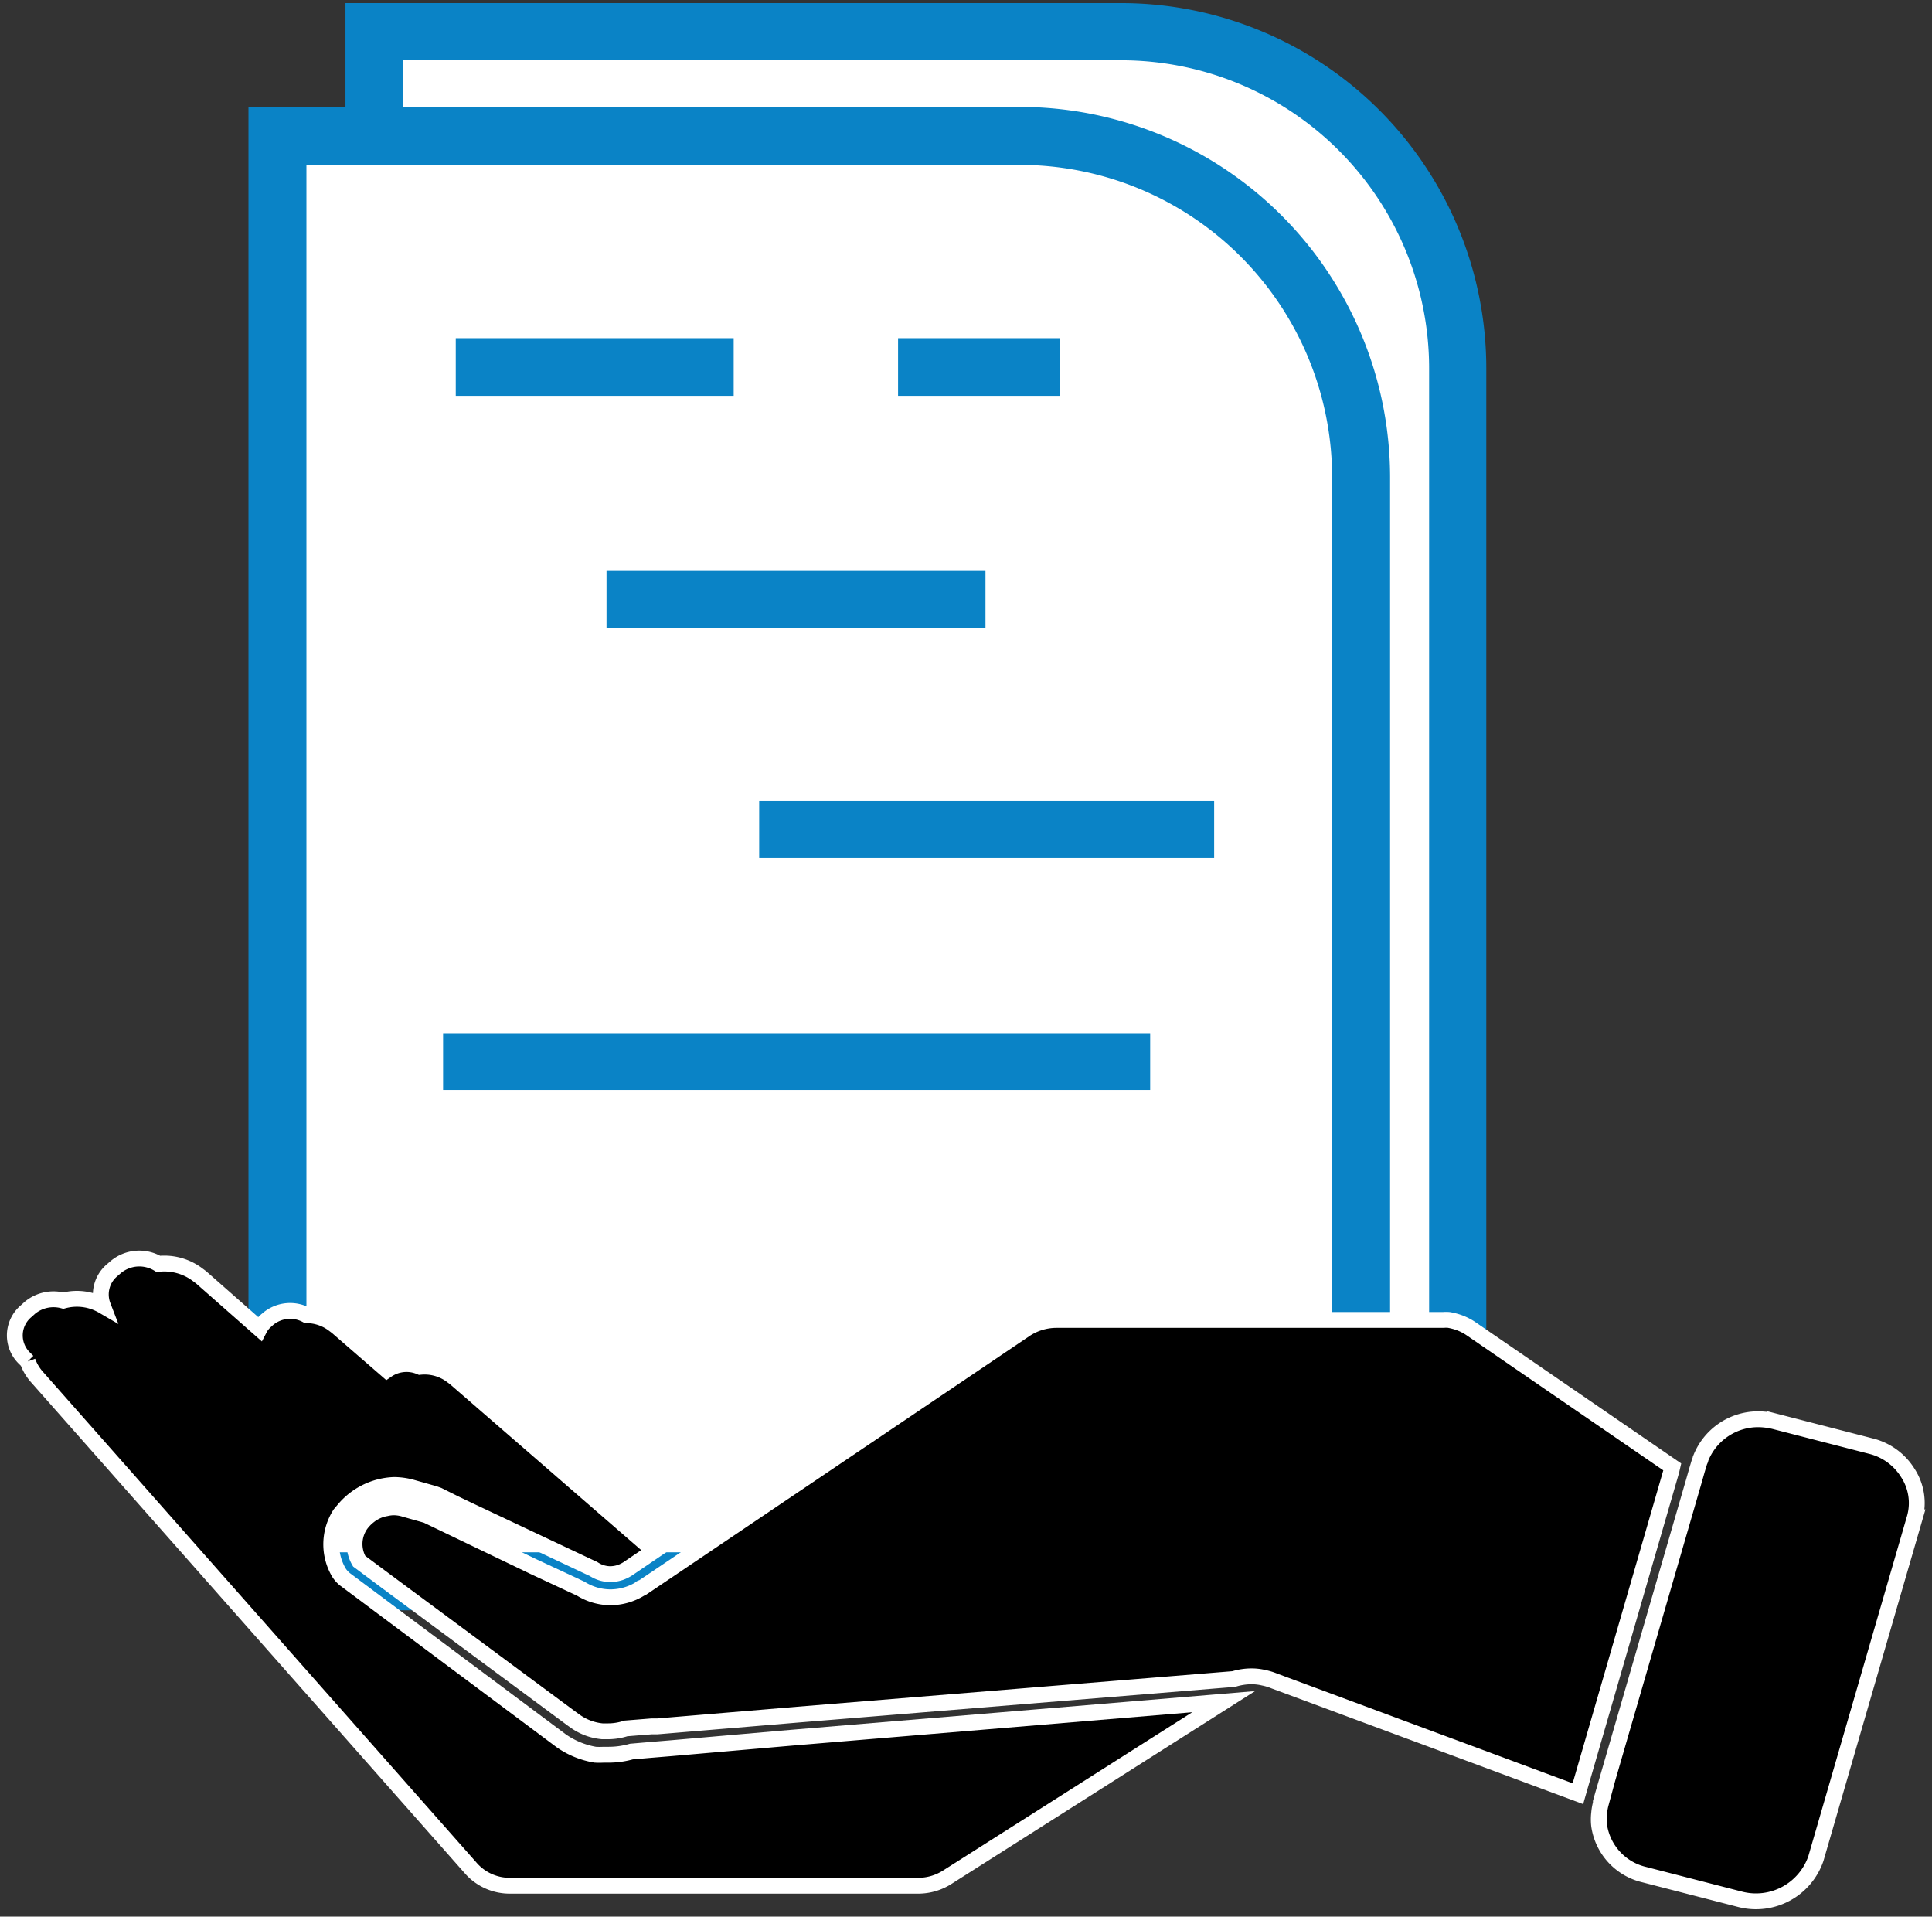
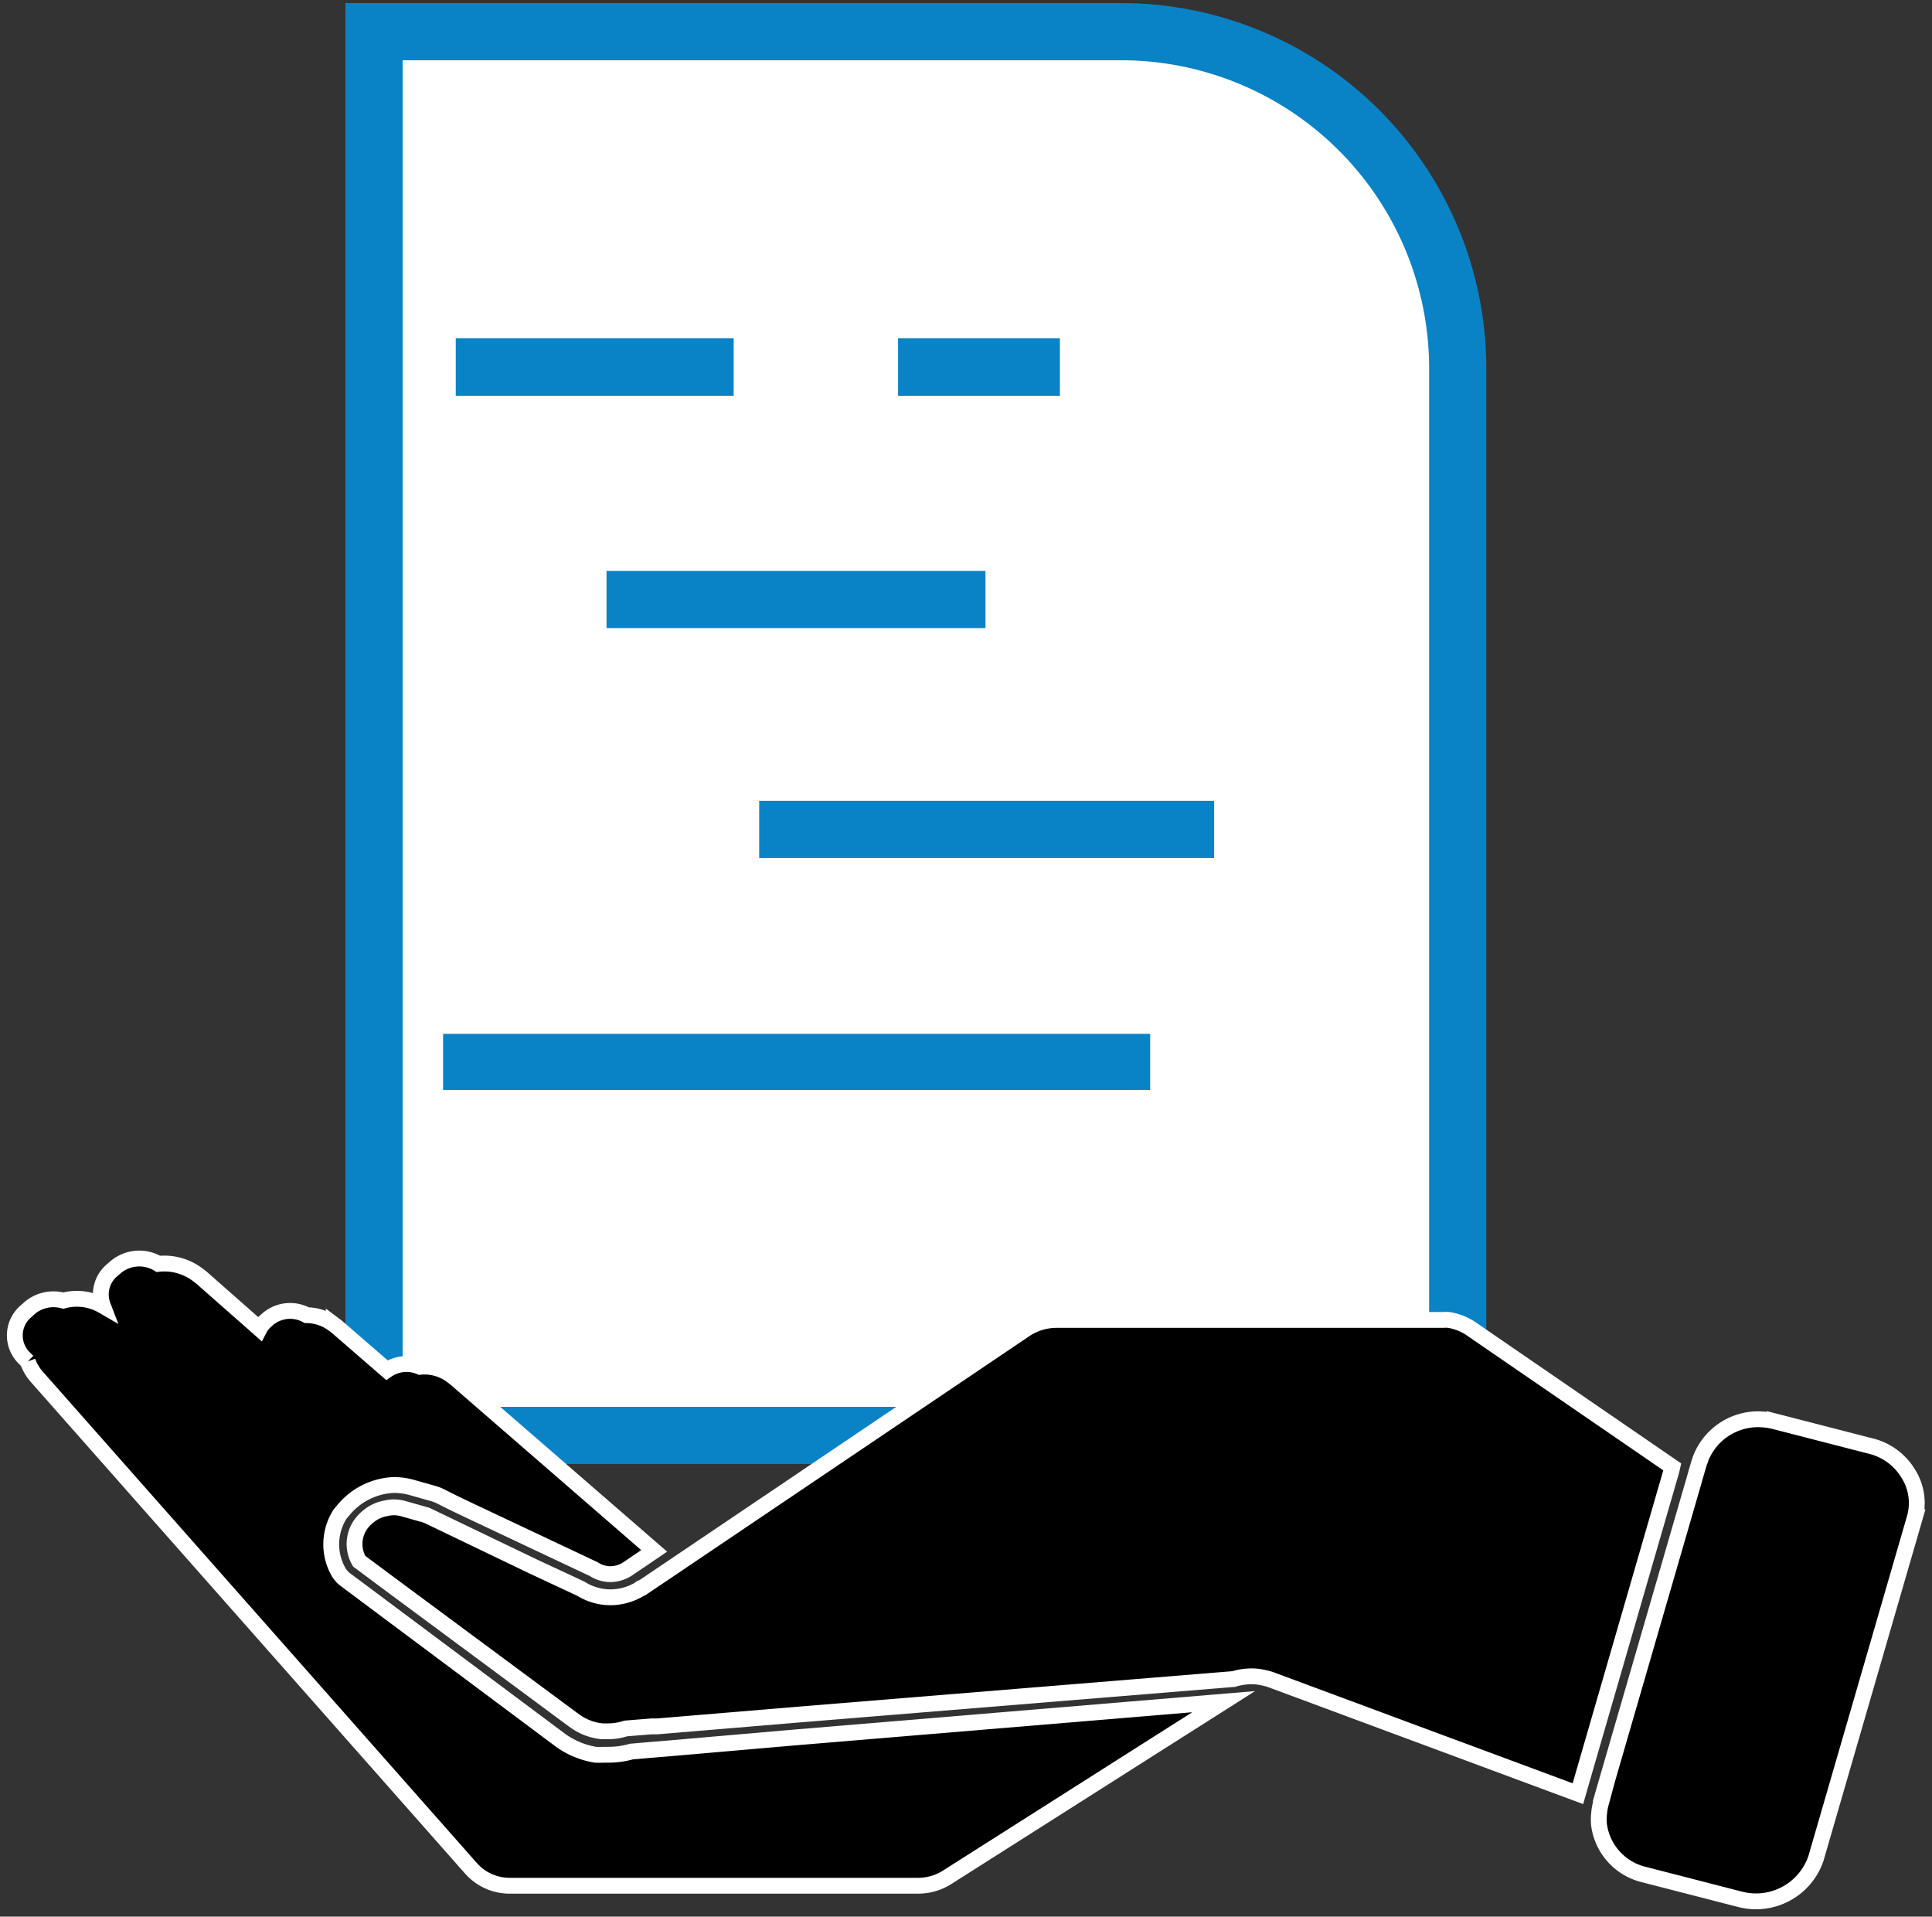
<svg xmlns="http://www.w3.org/2000/svg" id="Layer_1" data-name="Layer 1" viewBox="0 0 122 121">
  <rect x="0" y="0" width="122" height="121" fill="#333333" stroke="none" />
  <defs>
    <style>.cls-1,.cls-2,.cls-3,.cls-4{fill:#fff;stroke:#0a83c6;}.cls-1,.cls-2,.cls-3,.cls-4,.cls-5{stroke-miterlimit:10;}.cls-1{stroke-width:3.61px;}.cls-2{stroke-width:3.66px;}.cls-3{stroke-width:3.54px;}.cls-4{stroke-width:3.64px;}.cls-5{stroke:#fff;}</style>
  </defs>
  <title>workflow</title>
-   <path class="cls-1" d="M23.62,2H70.79A21.26,21.26,0,0,1,92.05,23.26V90.62a0,0,0,0,1,0,0H23.62a0,0,0,0,1,0,0V2A0,0,0,0,1,23.62,2Z" />
-   <path class="cls-2" d="M17.52,8.58H64.38A21.57,21.57,0,0,1,85.95,30.15V99.83a0,0,0,0,1,0,0H17.52a0,0,0,0,1,0,0V8.58A0,0,0,0,1,17.52,8.58Z" />
+   <path class="cls-1" d="M23.62,2H70.79A21.26,21.26,0,0,1,92.05,23.26V90.62H23.62a0,0,0,0,1,0,0V2A0,0,0,0,1,23.62,2Z" />
  <line class="cls-3" x1="27.98" y1="67.04" x2="72.63" y2="67.04" />
  <line class="cls-4" x1="28.78" y1="23.17" x2="46.33" y2="23.17" />
  <line class="cls-4" x1="56.71" y1="23.17" x2="66.93" y2="23.17" />
  <line class="cls-1" x1="38.3" y1="37.85" x2="62.23" y2="37.85" />
  <line class="cls-1" x1="76.67" y1="52.36" x2="47.94" y2="52.36" />
  <path class="cls-5" d="M42.36,110.37l-1.33.11-1.16.1a5.24,5.24,0,0,1-1.42.2c-.11,0-.22,0-.33,0a5,5,0,0,1-.53,0,5.27,5.27,0,0,1-2.15-.88L21.79,99.71a1.71,1.71,0,0,1-.4-.45,3.53,3.53,0,0,1,.09-3.68l.22-.26a4.34,4.34,0,0,1,3.18-1.57,4.3,4.3,0,0,1,1.17.17l1.38.39.25.09,1,.5.92.44L37.36,99a.8.8,0,0,1,.16.08,1.94,1.94,0,0,0,1,.3,2.08,2.08,0,0,0,.66-.11,2.35,2.35,0,0,0,.45-.22l1.68-1.14L28.73,87l-.2-.15a2.85,2.85,0,0,0-2-.56,2.19,2.19,0,0,0-2.1.21l-3.16-2.74-.2-.15a2.88,2.88,0,0,0-1.7-.58,2.18,2.18,0,0,0-2.45.24l-.2.18a1.69,1.69,0,0,0-.33.44L12.7,80.64l-.24-.18A3.49,3.49,0,0,0,10,79.79,2.32,2.32,0,0,0,7.3,80l-.22.19a2,2,0,0,0-.58,2.25A3.27,3.27,0,0,0,4,82.11a2.34,2.34,0,0,0-2.11.45l-.22.2a2,2,0,0,0-.11,3l.19.19a3,3,0,0,0,.6,1l27.39,31a3.26,3.26,0,0,0,2.47,1.1H58a3.4,3.4,0,0,0,1.79-.52l17.48-11.1-27.33,2.28Z" />
  <path class="cls-5" d="M105.6,92.61,92.84,83.85a3.52,3.52,0,0,0-.7-.35,3.85,3.85,0,0,0-.65-.17,2.11,2.11,0,0,0-.35,0c-.21,0-.42,0-.66,0H66.72a3.57,3.57,0,0,0-2,.61L42.5,98.93l-1.93,1.3s-.11,0-.17.09a3.62,3.62,0,0,1-1.83.52,3.54,3.54,0,0,1-1.89-.54l-3-1.4-2.58-1.24-4.16-2-1.38-.39a2.35,2.35,0,0,0-.73-.11,2.32,2.32,0,0,0-.45.06,2.36,2.36,0,0,0-1.09.49,2.65,2.65,0,0,0-.52.54,2.16,2.16,0,0,0-.09,2.31l1.57,1.17,11.87,8.79.21.15a3.49,3.49,0,0,0,1.7.63l.37,0a3.59,3.59,0,0,0,1.12-.18l1.62-.13.37,0,8.85-.74L77.91,106a3.85,3.85,0,0,1,1.12-.17,3.31,3.31,0,0,1,.77.09,3.6,3.6,0,0,1,.66.2l19.18,7.12.14-.49,5.76-19.88Z" />
  <path class="cls-5" d="M120.48,93a3.82,3.82,0,0,0-2.36-1.71l-6.06-1.56a4.47,4.47,0,0,0-1-.13,3.9,3.9,0,0,0-3.67,2.48c0,.08-.06.15-.08.23l-.15.5-.21.74-.07.24-5.66,19.51-.13.46,0,.09a3.47,3.47,0,0,0-.11.63,3.31,3.31,0,0,0,0,.77,3.74,3.74,0,0,0,2.85,3.1l6.06,1.56a4,4,0,0,0,4.78-2.58l6.25-21.54A3.47,3.47,0,0,0,120.48,93Z" />
</svg>